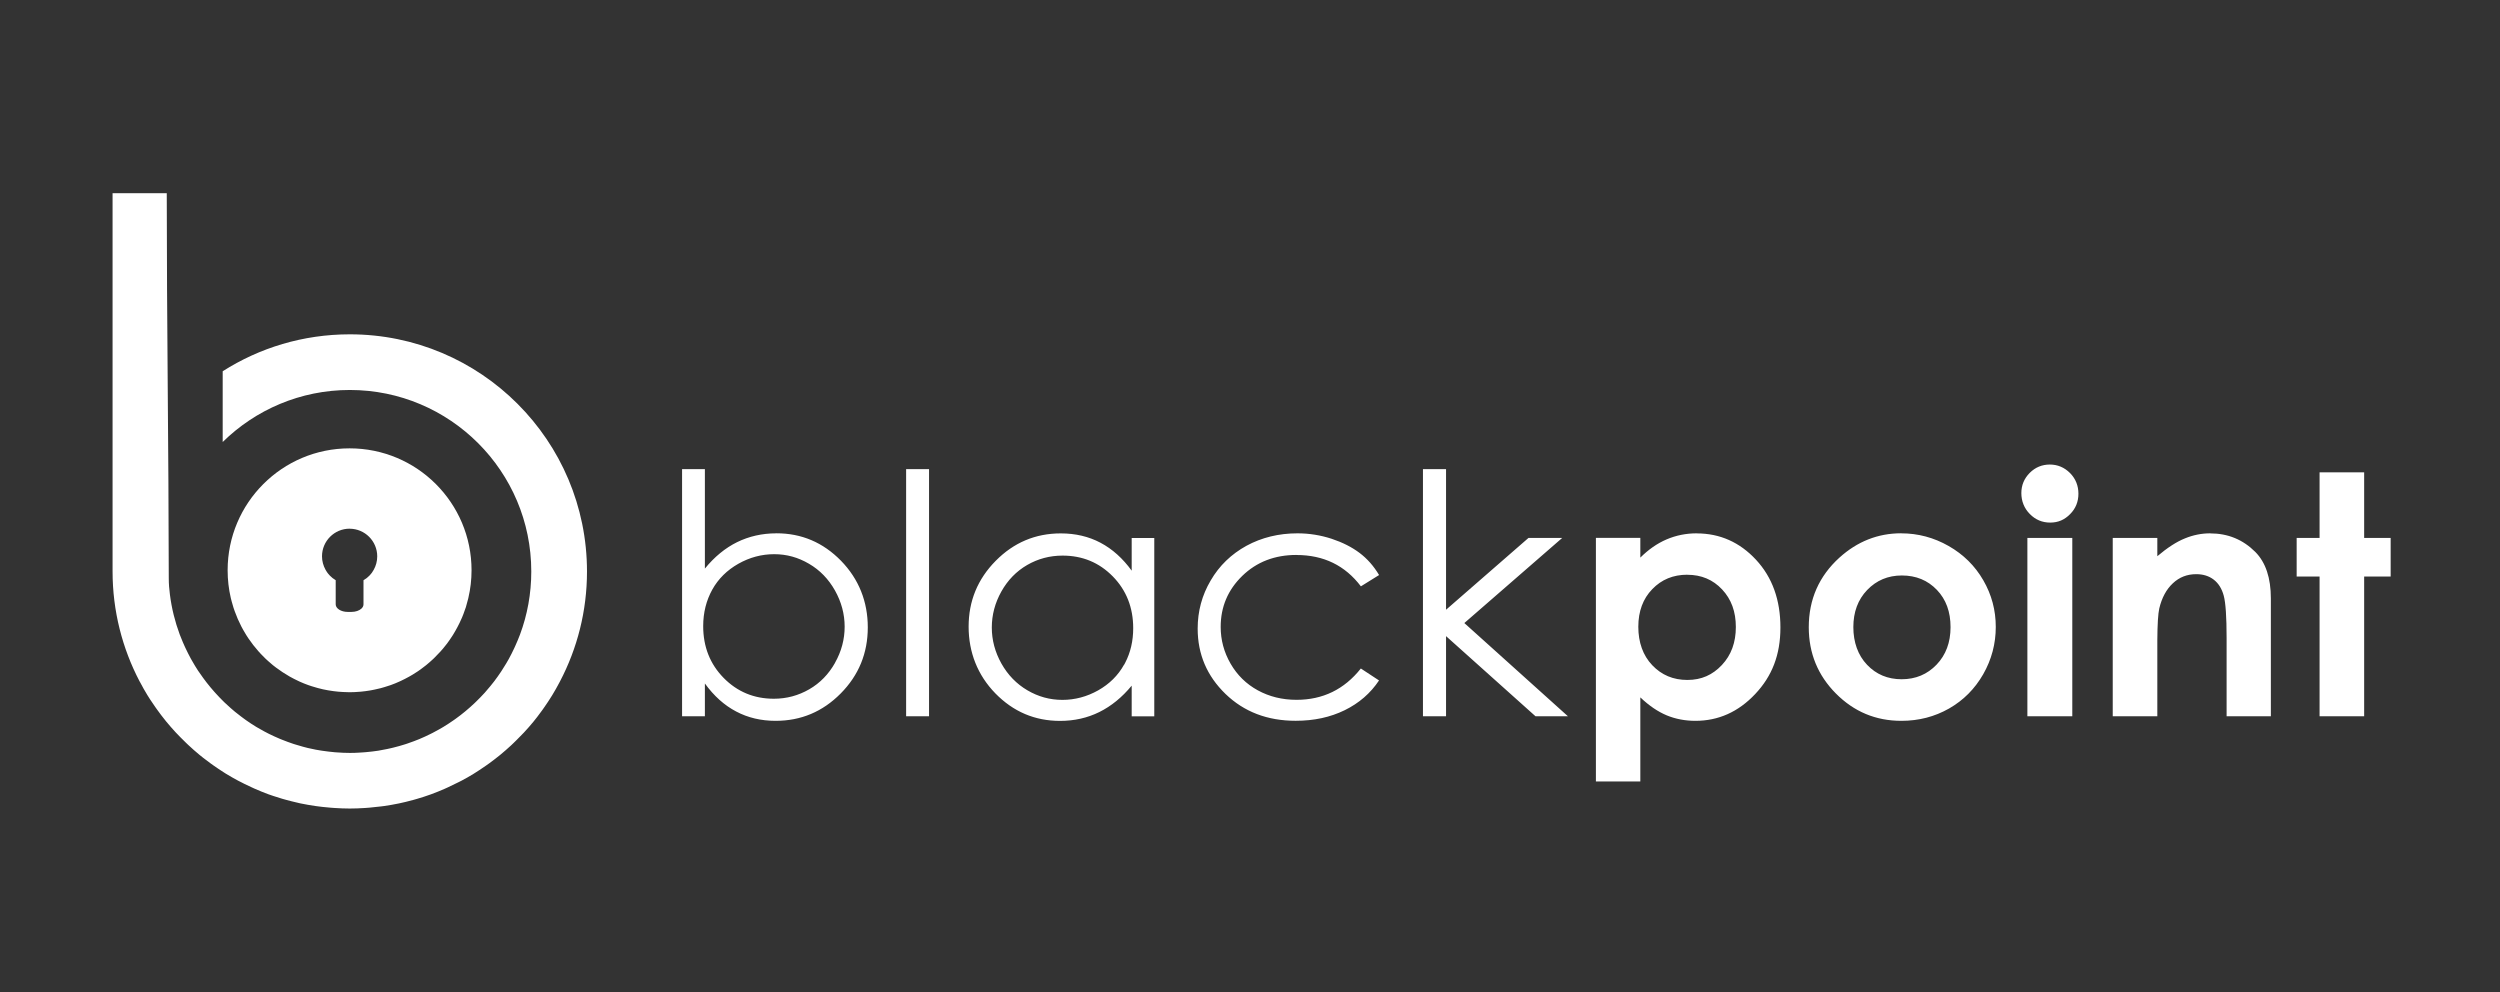
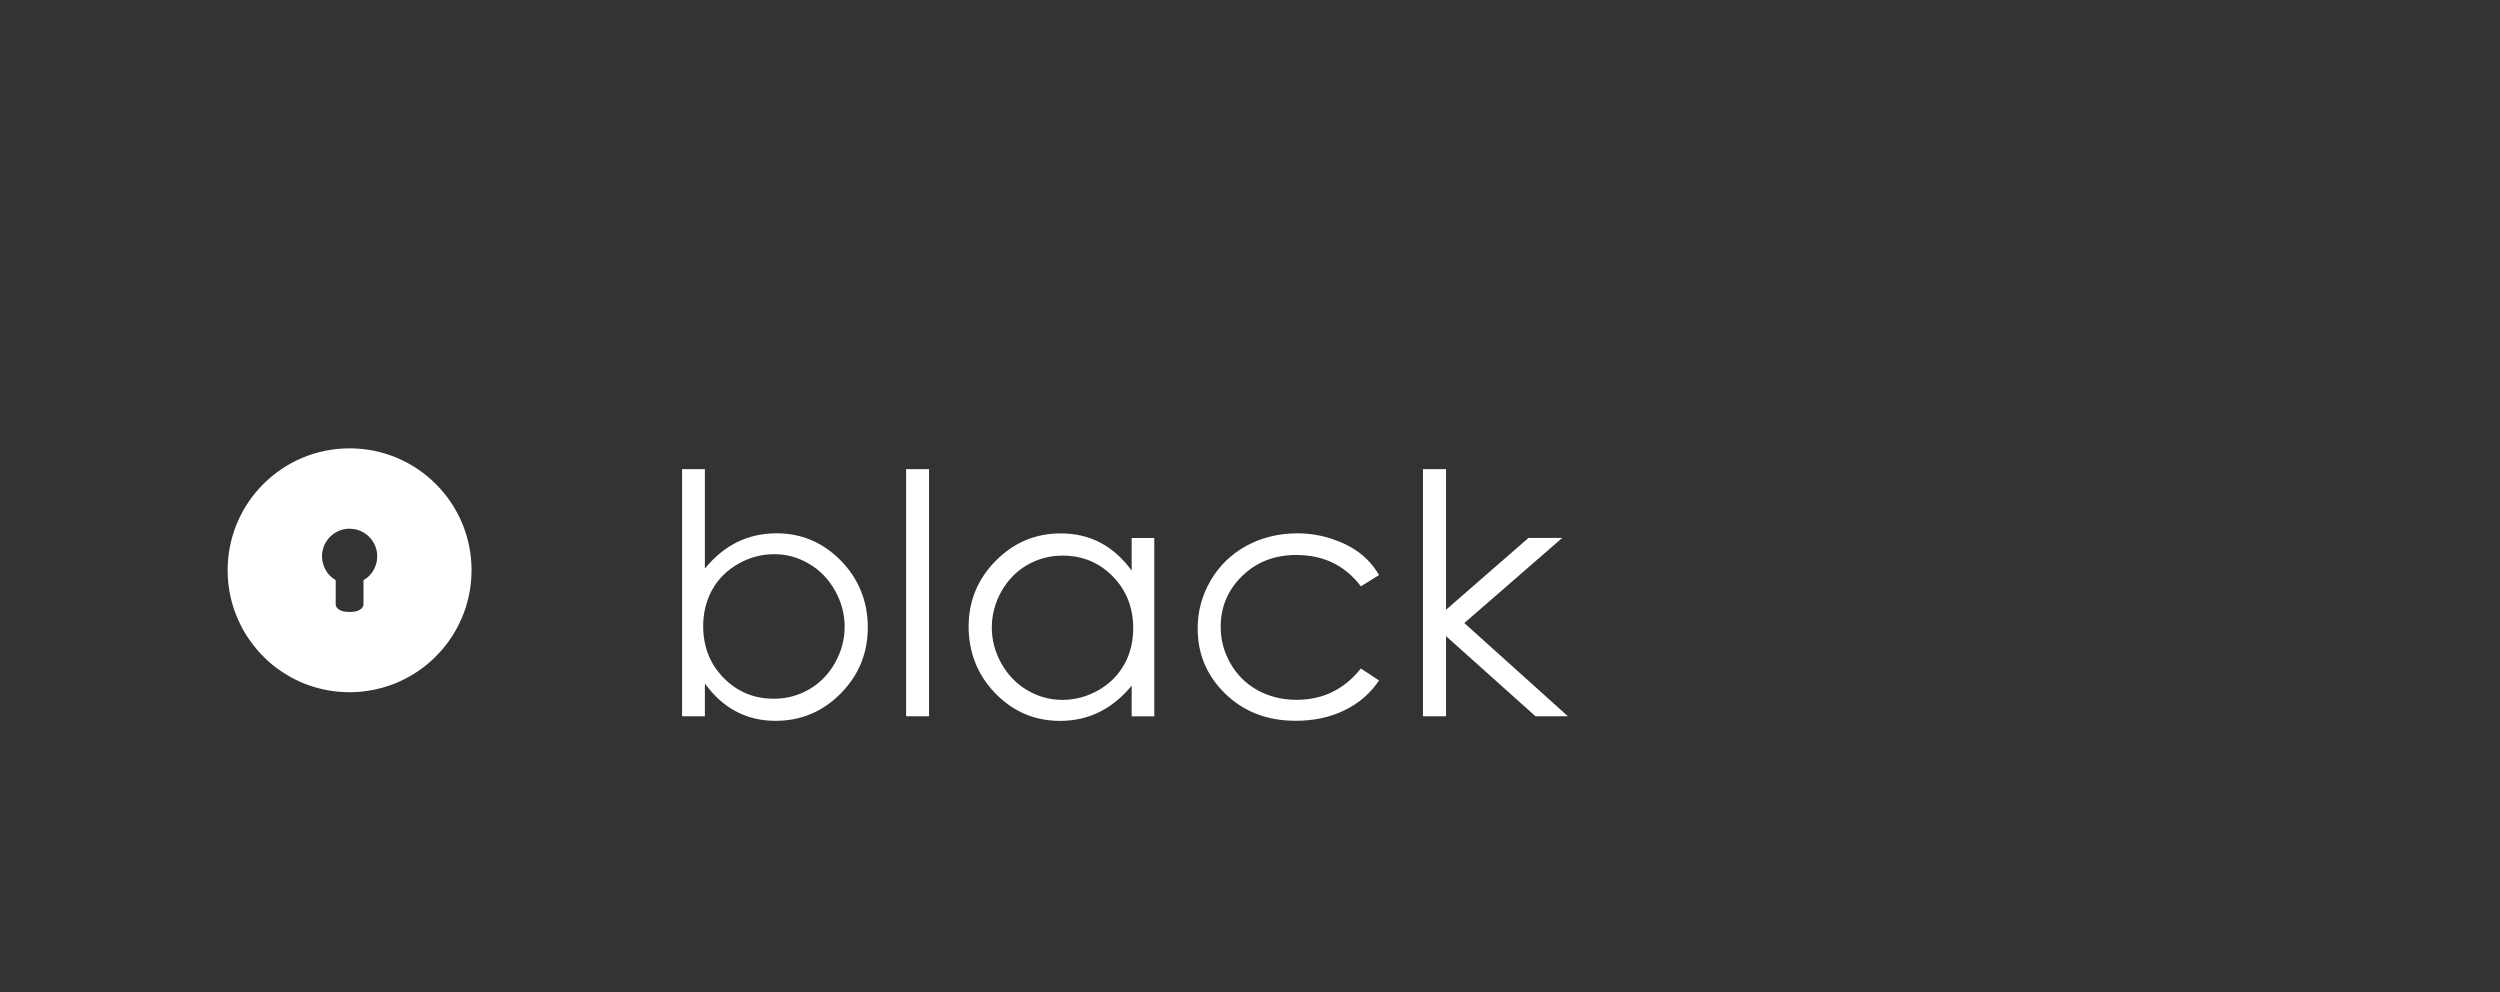
<svg xmlns="http://www.w3.org/2000/svg" width="252" height="100" viewBox="0 0 252 100" fill="none">
  <rect x="0" y="0" width="252" height="100" fill="#333333" stroke="none" />
  <path d="M35.244 45.194C42.032 45.194 47.532 50.695 47.532 57.482C47.532 58.435 47.423 59.354 47.215 60.246L47.204 60.296L47.193 60.345C47.122 60.635 47.045 60.925 46.958 61.21L46.908 61.347C46.848 61.533 46.783 61.719 46.711 61.9L46.575 62.239C46.498 62.425 46.41 62.611 46.323 62.792L46.109 63.213C45.972 63.476 45.825 63.728 45.671 63.98L45.584 64.116C45.42 64.368 45.25 64.62 45.069 64.861L45.026 64.915C44.905 65.074 44.785 65.228 44.659 65.375L44.385 65.687C44.188 65.906 43.98 66.12 43.767 66.328L43.646 66.443C43.433 66.645 43.208 66.837 42.978 67.028L42.874 67.11C42.716 67.236 42.557 67.357 42.398 67.472L42.125 67.663C41.955 67.778 41.785 67.888 41.61 67.992L41.347 68.145C41.303 68.172 41.254 68.2 41.211 68.222C40.953 68.364 40.691 68.501 40.422 68.626L40.264 68.698C39.99 68.824 39.711 68.939 39.421 69.043L39.328 69.075C39.142 69.141 38.955 69.201 38.764 69.256L38.364 69.371C38.167 69.42 37.97 69.469 37.768 69.508L37.467 69.568C37.406 69.579 37.346 69.59 37.286 69.601C36.985 69.65 36.678 69.694 36.372 69.721L36.213 69.732C35.89 69.76 35.562 69.776 35.233 69.776C35.009 69.776 34.79 69.77 34.571 69.754L34.095 69.721C33.783 69.694 33.476 69.65 33.175 69.601L33.011 69.573C32.705 69.519 32.398 69.453 32.102 69.371L32.015 69.349C31.818 69.294 31.621 69.234 31.424 69.174L31.063 69.053C30.767 68.95 30.482 68.829 30.198 68.703L30.072 68.643C29.793 68.512 29.519 68.375 29.256 68.227L29.158 68.172C28.698 67.909 28.255 67.614 27.828 67.296L27.51 67.05C27.352 66.919 27.193 66.787 27.04 66.645L26.771 66.399L26.733 66.361C26.58 66.213 26.432 66.065 26.29 65.912L26.054 65.654C25.693 65.249 25.359 64.817 25.053 64.368L24.828 64.023C24.713 63.843 24.609 63.662 24.505 63.476L24.336 63.164L24.319 63.131C24.067 62.644 23.848 62.14 23.662 61.62L23.537 61.259C23.471 61.051 23.411 60.843 23.356 60.635L23.263 60.274C23.055 59.376 22.945 58.446 22.945 57.482C22.945 50.695 28.446 45.194 35.233 45.194H35.244ZM35.244 53.29C33.706 53.29 32.458 54.538 32.458 56.076C32.458 56.563 32.59 57.023 32.809 57.422L32.874 57.532L32.94 57.636C32.962 57.674 32.984 57.707 33.011 57.74L33.093 57.844L33.252 58.024C33.323 58.101 33.405 58.167 33.482 58.232L33.526 58.271C33.624 58.347 33.728 58.418 33.838 58.484V60.92C33.838 61.336 34.38 61.681 35.047 61.681H35.43C35.846 61.681 36.213 61.549 36.432 61.347C36.563 61.226 36.64 61.078 36.64 60.92V58.489L36.711 58.44C36.793 58.391 36.87 58.336 36.947 58.282L37.007 58.232L37.067 58.178C37.122 58.128 37.176 58.084 37.226 58.035L37.281 57.975L37.335 57.915C37.379 57.86 37.428 57.811 37.467 57.756L37.516 57.685L37.56 57.614C37.598 57.559 37.636 57.499 37.669 57.439C37.894 57.039 38.025 56.574 38.025 56.081C38.025 54.543 36.777 53.295 35.239 53.295L35.244 53.29ZM84.172 66.815C83.526 67.959 82.662 68.851 81.572 69.48C80.478 70.11 79.295 70.433 78.004 70.433C76 70.433 74.314 69.727 72.941 68.331C71.572 66.935 70.882 65.195 70.882 63.115C70.882 61.746 71.195 60.52 71.802 59.425C72.41 58.336 73.291 57.471 74.429 56.826C75.568 56.185 76.767 55.862 78.036 55.862C79.306 55.862 80.45 56.185 81.545 56.826C82.645 57.466 83.516 58.369 84.167 59.524C84.813 60.679 85.141 61.9 85.141 63.169C85.141 64.439 84.818 65.66 84.172 66.804V66.815ZM78.25 53.76C76.816 53.76 75.502 54.062 74.303 54.647C73.105 55.238 72.021 56.125 71.052 57.313V47.291H68.753V72.201H71.052V68.895C71.966 70.154 73.012 71.095 74.205 71.719C75.393 72.349 76.717 72.66 78.184 72.66C80.735 72.66 82.924 71.741 84.742 69.902C86.564 68.063 87.473 65.841 87.473 63.241C87.473 60.641 86.57 58.369 84.774 56.525C82.968 54.68 80.801 53.755 78.255 53.755L78.25 53.76ZM91.337 72.201H93.647V47.291H91.337V72.201ZM113.308 66.995C112.7 68.09 111.825 68.95 110.692 69.59C109.559 70.225 108.36 70.548 107.09 70.548C105.82 70.548 104.66 70.225 103.565 69.584C102.465 68.939 101.595 68.041 100.943 66.886C100.297 65.731 99.974 64.521 99.974 63.252C99.974 61.982 100.297 60.767 100.938 59.623C101.584 58.473 102.448 57.586 103.538 56.952C104.632 56.322 105.82 56.005 107.106 56.005C109.115 56.005 110.796 56.705 112.169 58.101C113.538 59.497 114.227 61.243 114.227 63.323C114.227 64.603 113.959 65.764 113.423 66.798L113.313 67.006L113.308 66.995ZM114.08 57.532C113.171 56.278 112.12 55.337 110.927 54.707C109.739 54.078 108.404 53.766 106.926 53.766C104.37 53.766 102.186 54.691 100.368 56.53C98.551 58.369 97.637 60.575 97.637 63.164C97.637 65.753 98.54 68.052 100.336 69.896C102.142 71.741 104.309 72.666 106.855 72.666C108.283 72.666 109.608 72.37 110.812 71.774C112.016 71.177 113.105 70.29 114.074 69.114V72.206H116.351V54.231H114.074V57.537L114.08 57.532ZM130.681 55.944C133.429 55.944 135.585 57.001 137.178 59.103L139.012 57.964C138.47 57.056 137.818 56.317 137.041 55.731C136.269 55.151 135.333 54.675 134.228 54.308C133.117 53.947 131.973 53.76 130.785 53.76C128.891 53.76 127.178 54.182 125.645 55.014C124.113 55.857 122.908 57.017 122.038 58.511C121.157 60 120.725 61.62 120.725 63.361C120.725 65.95 121.661 68.139 123.532 69.951C125.404 71.757 127.758 72.655 130.604 72.655C132.454 72.655 134.096 72.299 135.547 71.588C136.997 70.876 138.147 69.88 139.006 68.588L137.173 67.384C135.498 69.497 133.336 70.542 130.692 70.542C129.247 70.542 127.944 70.219 126.784 69.584C125.623 68.95 124.709 68.052 124.042 66.897C123.374 65.737 123.045 64.505 123.045 63.191C123.045 61.177 123.768 59.464 125.218 58.052C126.669 56.645 128.486 55.939 130.675 55.939L130.681 55.944ZM157.468 54.226H154.069L145.761 61.462V47.291H143.434V72.201H145.761V64.122L154.781 72.201H158.049L147.605 62.803L157.468 54.226Z" fill="white" />
-   <path d="M171.026 53.766C173.369 53.766 175.367 54.658 177.009 56.426C178.651 58.199 179.466 60.476 179.466 63.246C179.466 66.016 178.623 68.161 176.921 69.962C175.224 71.763 173.216 72.66 170.895 72.66C169.86 72.66 168.891 72.474 168.005 72.108C167.113 71.735 166.231 71.139 165.345 70.296V78.769H160.867V54.22H165.345V56.207C166.16 55.397 167.041 54.778 167.988 54.373C168.935 53.968 169.948 53.76 171.026 53.76V53.766ZM170.085 57.931C168.662 57.931 167.485 58.413 166.549 59.387C165.613 60.35 165.142 61.62 165.142 63.18C165.142 64.74 165.607 66.07 166.549 67.056C167.485 68.041 168.662 68.539 170.085 68.539C171.508 68.539 172.624 68.035 173.566 67.034C174.507 66.032 174.973 64.757 174.973 63.202C174.973 61.648 174.513 60.4 173.588 59.414C172.663 58.429 171.497 57.937 170.085 57.937V57.931ZM191.639 53.76C193.336 53.76 194.935 54.187 196.423 55.036C197.912 55.884 199.078 57.039 199.915 58.489C200.758 59.945 201.174 61.511 201.174 63.197C201.174 64.883 200.753 66.481 199.91 67.959C199.062 69.437 197.923 70.586 196.467 71.418C195.011 72.245 193.413 72.66 191.656 72.66C189.078 72.66 186.883 71.741 185.06 69.907C183.238 68.074 182.324 65.846 182.324 63.224C182.324 60.416 183.358 58.074 185.416 56.207C187.222 54.576 189.297 53.755 191.639 53.755V53.76ZM191.705 58.008C190.309 58.008 189.144 58.5 188.208 59.475C187.277 60.449 186.817 61.697 186.817 63.213C186.817 64.729 187.277 66.043 188.202 67.012C189.122 67.981 190.282 68.468 191.689 68.468C193.095 68.468 194.272 67.975 195.208 66.995C196.144 66.016 196.615 64.757 196.615 63.213C196.615 61.67 196.161 60.422 195.236 59.458C194.311 58.495 193.139 58.008 191.705 58.008ZM204.36 72.201H208.887V54.226H204.36V72.201ZM206.626 46.825C205.832 46.825 205.154 47.11 204.595 47.668C204.037 48.232 203.752 48.905 203.752 49.705C203.752 50.504 204.032 51.232 204.601 51.806C205.165 52.386 205.854 52.677 206.659 52.677C207.463 52.677 208.104 52.397 208.668 51.823C209.231 51.259 209.505 50.569 209.505 49.765C209.505 48.96 209.226 48.259 208.662 47.685C208.093 47.115 207.409 46.825 206.621 46.825H206.626ZM222.789 53.76C221.919 53.76 221.071 53.93 220.244 54.269C219.407 54.603 218.482 55.2 217.458 56.065V54.226H212.964V72.201H217.458V64.549C217.469 62.923 217.535 61.85 217.655 61.33C217.912 60.252 218.367 59.409 219.024 58.796C219.675 58.183 220.458 57.876 221.377 57.876C222.083 57.876 222.669 58.063 223.145 58.429C223.627 58.801 223.961 59.338 224.152 60.044C224.344 60.75 224.442 62.173 224.442 64.324V72.201H228.903V60.329C228.903 58.254 228.383 56.694 227.338 55.638C226.09 54.39 224.579 53.766 222.795 53.766L222.789 53.76ZM238.307 54.226V47.608H233.813V54.226H231.503V58.112H233.813V72.201H238.307V58.112H240.978V54.226H238.307ZM16.809 19.474C16.809 32.397 17.001 45.32 17.012 58.249C17.012 58.906 17.056 59.354 17.127 59.929C17.302 61.325 17.641 62.677 18.117 63.958C18.216 64.22 18.32 64.478 18.429 64.729L18.599 65.112C18.632 65.178 18.659 65.249 18.692 65.315C18.862 65.676 19.043 66.037 19.234 66.388L19.343 66.579C19.546 66.941 19.759 67.291 19.984 67.636L20.006 67.663C20.154 67.888 20.312 68.112 20.471 68.325L20.712 68.648C20.756 68.703 20.794 68.758 20.838 68.813C21.079 69.125 21.336 69.431 21.599 69.727L21.757 69.902C22.026 70.197 22.305 70.493 22.595 70.772L22.677 70.849C22.863 71.024 23.055 71.199 23.246 71.369L23.679 71.741C23.881 71.911 24.089 72.069 24.302 72.228L24.62 72.463C24.686 72.513 24.751 72.556 24.817 72.606C25.145 72.836 25.474 73.055 25.819 73.263L25.961 73.345C26.18 73.476 26.404 73.602 26.629 73.722L27.105 73.969C27.466 74.149 27.833 74.314 28.205 74.472L28.435 74.565C28.807 74.713 29.185 74.855 29.568 74.981L29.76 75.041C30.011 75.124 30.269 75.195 30.526 75.266L31.008 75.392C31.276 75.457 31.549 75.512 31.829 75.567L32.245 75.638C32.327 75.654 32.403 75.665 32.486 75.676C32.896 75.737 33.306 75.786 33.722 75.824L33.952 75.841C34.39 75.873 34.828 75.895 35.272 75.895C35.6 75.895 35.928 75.884 36.251 75.862L36.574 75.841C36.673 75.835 36.771 75.824 36.864 75.819C37.286 75.78 37.707 75.737 38.123 75.671L38.266 75.644C38.517 75.6 38.775 75.556 39.021 75.501L39.393 75.419C39.475 75.397 39.563 75.381 39.645 75.359C40.044 75.26 40.444 75.151 40.833 75.025L41.035 74.959C41.27 74.883 41.506 74.795 41.736 74.708L42.267 74.5C42.644 74.341 43.017 74.171 43.378 73.99L43.597 73.881C43.827 73.761 44.051 73.64 44.276 73.514L44.691 73.273C45.042 73.06 45.387 72.836 45.721 72.6L45.923 72.458C46.596 71.976 47.231 71.445 47.828 70.882L47.998 70.717C48.293 70.433 48.578 70.137 48.857 69.831L48.928 69.749C49.098 69.557 49.267 69.36 49.431 69.157L49.672 68.856C49.716 68.802 49.755 68.752 49.798 68.698C50.05 68.369 50.285 68.035 50.515 67.691L50.608 67.543C50.751 67.324 50.888 67.105 51.019 66.886L51.282 66.432C51.484 66.065 51.67 65.693 51.845 65.315L51.933 65.123C52.103 64.746 52.267 64.357 52.415 63.968C53.154 61.987 53.553 59.841 53.553 57.603C53.553 47.504 45.359 39.31 35.261 39.31C30.269 39.31 25.748 41.313 22.447 44.554V37.422C26.153 35.063 30.548 33.7 35.261 33.7C48.463 33.7 59.169 44.406 59.169 57.608C59.169 61.604 58.184 65.37 56.449 68.681L56.394 68.785C56.164 69.223 55.923 69.65 55.666 70.072L55.611 70.159C55.376 70.542 55.124 70.92 54.867 71.287C54.801 71.385 54.73 71.478 54.664 71.577C54.5 71.807 54.325 72.037 54.155 72.261L53.778 72.737C53.471 73.115 53.148 73.476 52.82 73.832L52.601 74.056C52.42 74.248 52.239 74.434 52.053 74.615L51.774 74.888C51.692 74.97 51.605 75.047 51.522 75.129C51.167 75.457 50.805 75.775 50.433 76.081L50.357 76.142C50.012 76.421 49.656 76.695 49.295 76.957C49.191 77.034 49.087 77.11 48.977 77.182C48.758 77.335 48.539 77.483 48.315 77.63L47.751 77.992C47.346 78.243 46.93 78.479 46.503 78.703L46.35 78.78L46.197 78.856C45.857 79.032 45.513 79.196 45.168 79.355L44.806 79.519C44.363 79.71 43.914 79.897 43.46 80.061L43.383 80.088C42.951 80.247 42.513 80.384 42.07 80.515C41.938 80.553 41.801 80.592 41.67 80.63C41.418 80.701 41.161 80.767 40.909 80.827L40.526 80.915C40.422 80.936 40.318 80.964 40.209 80.986C39.727 81.084 39.245 81.172 38.753 81.243L38.408 81.287C38.014 81.336 37.62 81.38 37.22 81.413C37.078 81.424 36.935 81.434 36.793 81.445C36.284 81.478 35.775 81.5 35.261 81.5C34.746 81.5 34.237 81.478 33.728 81.445C33.586 81.434 33.443 81.424 33.301 81.413C33.033 81.391 32.77 81.363 32.502 81.336L32.108 81.287C31.993 81.27 31.883 81.259 31.768 81.243C31.276 81.172 30.789 81.084 30.307 80.986L30.154 80.953L30 80.915C29.606 80.827 29.223 80.728 28.835 80.624C28.703 80.586 28.577 80.553 28.446 80.515C28.145 80.427 27.844 80.334 27.543 80.23L27.05 80.061C26.59 79.891 26.136 79.705 25.687 79.508C25.572 79.459 25.463 79.409 25.354 79.355C25.113 79.245 24.877 79.13 24.636 79.015L24.286 78.835C24.193 78.785 24.105 78.742 24.012 78.698C23.585 78.468 23.159 78.227 22.748 77.975L22.562 77.855C22.206 77.63 21.861 77.401 21.522 77.16C21.424 77.094 21.33 77.023 21.237 76.957C20.986 76.771 20.734 76.585 20.488 76.393L20.093 76.076C19.716 75.764 19.343 75.436 18.988 75.102L18.763 74.888C18.566 74.702 18.375 74.51 18.183 74.314L17.898 74.018C17.833 73.952 17.773 73.886 17.707 73.821C17.373 73.46 17.05 73.087 16.738 72.71L16.656 72.606C16.377 72.261 16.109 71.911 15.851 71.549C15.786 71.462 15.726 71.374 15.66 71.281C15.485 71.029 15.309 70.772 15.14 70.515L14.855 70.066C14.598 69.644 14.352 69.212 14.122 68.769L14.067 68.676C12.332 65.359 11.347 61.593 11.347 57.597V19.474H16.793H16.809Z" fill="white" />
</svg>